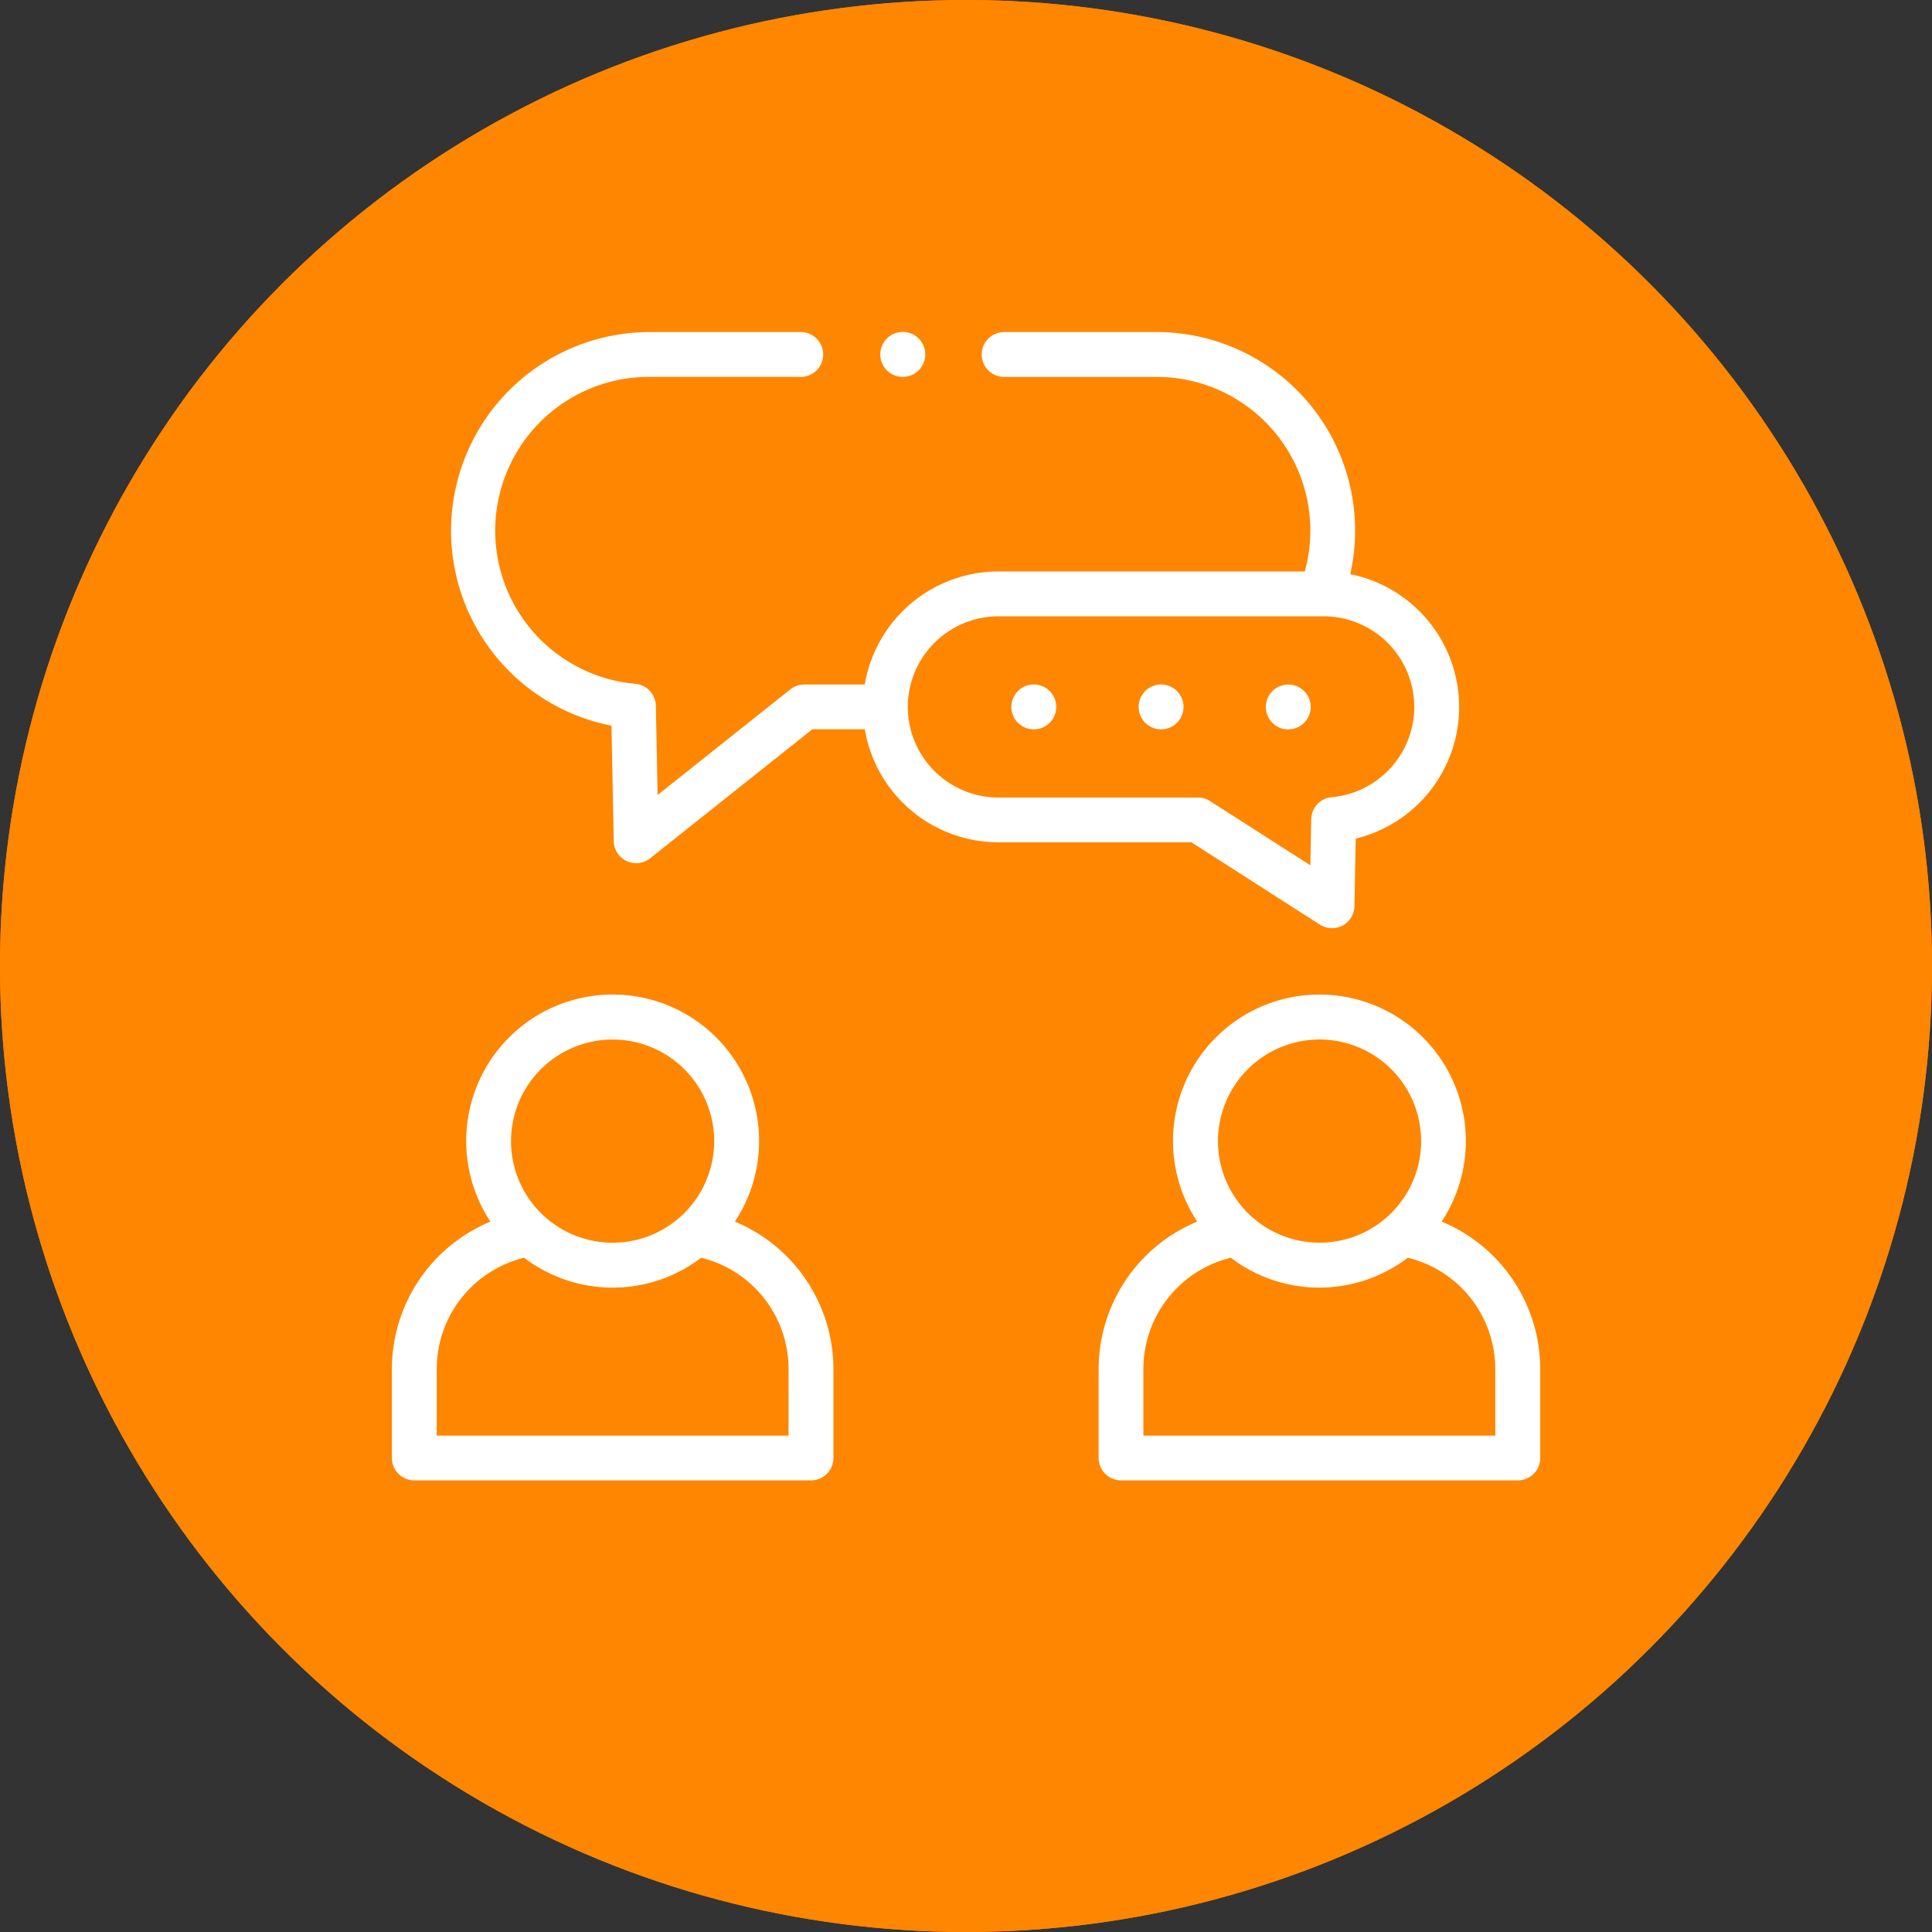
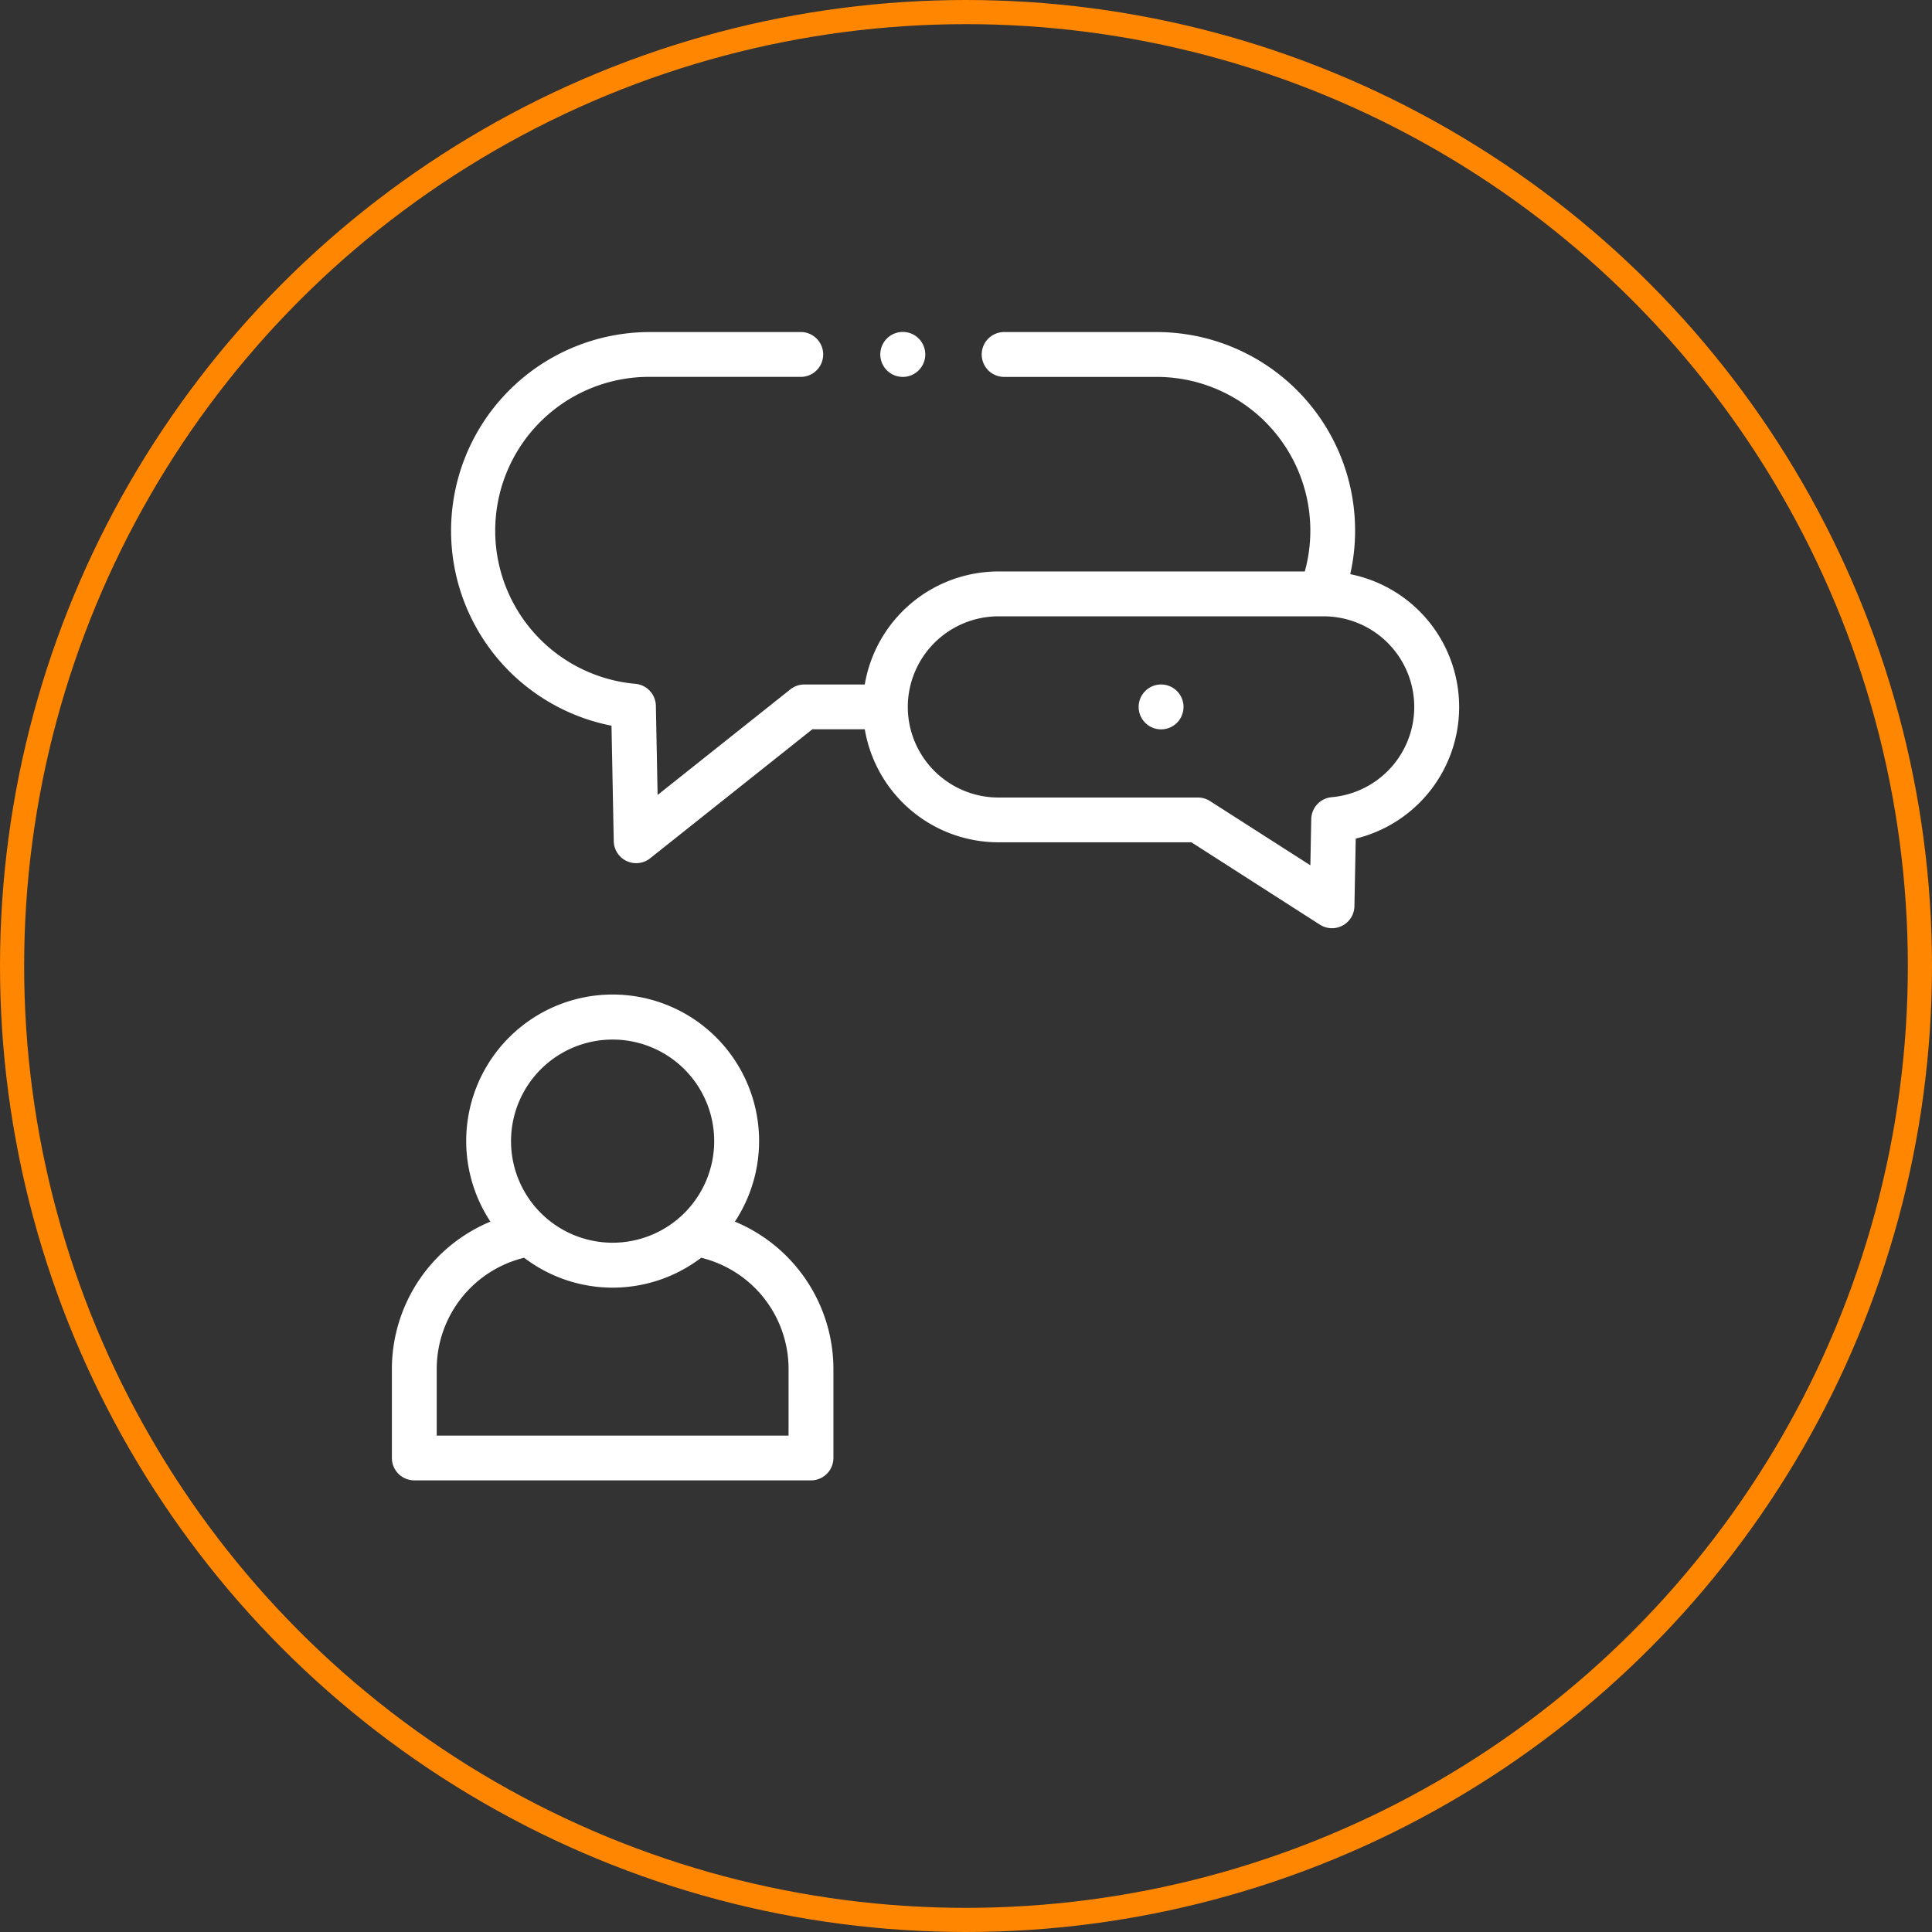
<svg xmlns="http://www.w3.org/2000/svg" id="help" width="80" height="80" viewBox="0 0 80 80">
  <rect x="0" y="0" width="80" height="80" fill="#333333" stroke="none" />
  <g id="Ellipse_15" data-name="Ellipse 15" fill="#ff8600" stroke="#ff8600" stroke-width="1">
-     <circle cx="40" cy="40" r="40" stroke="none" />
    <circle cx="40" cy="40" r="39.5" fill="none" />
  </g>
  <g id="Group_67" data-name="Group 67" transform="translate(16.227 13.75)">
    <path id="Path_147" data-name="Path 147" d="M14.21,304.846a6.064,6.064,0,1,0-10.123,0,6.618,6.618,0,0,0-4.08,6.071v3.714a.929.929,0,0,0,.929.929H17.361a.929.929,0,0,0,.929-.929v-3.714a6.618,6.618,0,0,0-4.08-6.071Zm-5.062-7.539a4.206,4.206,0,1,1-4.207,4.2,4.206,4.206,0,0,1,4.207-4.2Zm7.284,16.4H1.864v-2.786a4.744,4.744,0,0,1,3.619-4.579,6.048,6.048,0,0,0,7.331,0,4.743,4.743,0,0,1,3.619,4.579Z" transform="translate(-0.007 -268.011)" fill="#fff" />
-     <path id="Path_148" data-name="Path 148" d="M329.3,304.845a6.063,6.063,0,1,0-10.122,0,6.618,6.618,0,0,0-4.082,6.072v3.714a.929.929,0,0,0,.929.929h16.428a.929.929,0,0,0,.929-.929v-3.714a6.618,6.618,0,0,0-4.082-6.072Zm-5.062-7.539a4.206,4.206,0,1,1-4.2,4.2,4.206,4.206,0,0,1,4.2-4.2Zm7.287,16.4H316.949V310.92a4.744,4.744,0,0,1,3.62-4.579,6.045,6.045,0,0,0,7.33,0,4.744,4.744,0,0,1,3.621,4.579v2.78Z" transform="translate(-285.831 -268.011)" fill="#fff" />
    <path id="Path_149" data-name="Path 149" d="M62.065,24.539a.929.929,0,0,0,1.429-.764l.054-2.8a5.609,5.609,0,0,0-.227-10.95A8.219,8.219,0,0,0,55.3,0H48.959a.929.929,0,0,0,0,1.857H55.3a6.363,6.363,0,0,1,6.139,8.056H48.749a5.617,5.617,0,0,0-5.531,4.68h-2.5a.929.929,0,0,0-.578.2l-5.5,4.375-.072-3.695a.929.929,0,0,0-.848-.907,6.368,6.368,0,0,1,.559-12.711H40.62A.929.929,0,0,0,40.62,0H34.284a8.227,8.227,0,0,0-1.553,16.3l.093,4.781a.929.929,0,0,0,1.507.709l6.717-5.342h2.171a5.617,5.617,0,0,0,5.531,4.68h7.994ZM45,15.523a3.756,3.756,0,0,1,3.752-3.752H62.224a3.752,3.752,0,0,1,.33,7.489.929.929,0,0,0-.848.907l-.037,1.913-4.154-2.659a.929.929,0,0,0-.5-.147H48.749A3.756,3.756,0,0,1,45,15.523Z" transform="translate(-23.637)" fill="#fff" />
-     <path id="Path_150" data-name="Path 150" d="M277.159,157.136a.929.929,0,1,0,.929.93h0a.928.928,0,0,0-.929-.93Z" transform="translate(-250.578 -142.543)" fill="#fff" />
-     <path id="Path_151" data-name="Path 151" d="M333.906,157.136a.929.929,0,1,0,.929.93h0a.928.928,0,0,0-.929-.93Z" transform="translate(-302.055 -142.543)" fill="#fff" />
-     <path id="Path_152" data-name="Path 152" d="M390.625,158.995a.929.929,0,0,0,.929-.929h0a.929.929,0,1,0-.929.931Z" transform="translate(-353.507 -142.543)" fill="#fff" />
+     <path id="Path_151" data-name="Path 151" d="M333.906,157.136a.929.929,0,1,0,.929.93a.928.928,0,0,0-.929-.93Z" transform="translate(-302.055 -142.543)" fill="#fff" />
    <path id="Path_153" data-name="Path 153" d="M218.712,1.857h.005a.931.931,0,1,0-.005,0Z" transform="translate(-197.559)" fill="#fff" />
  </g>
</svg>